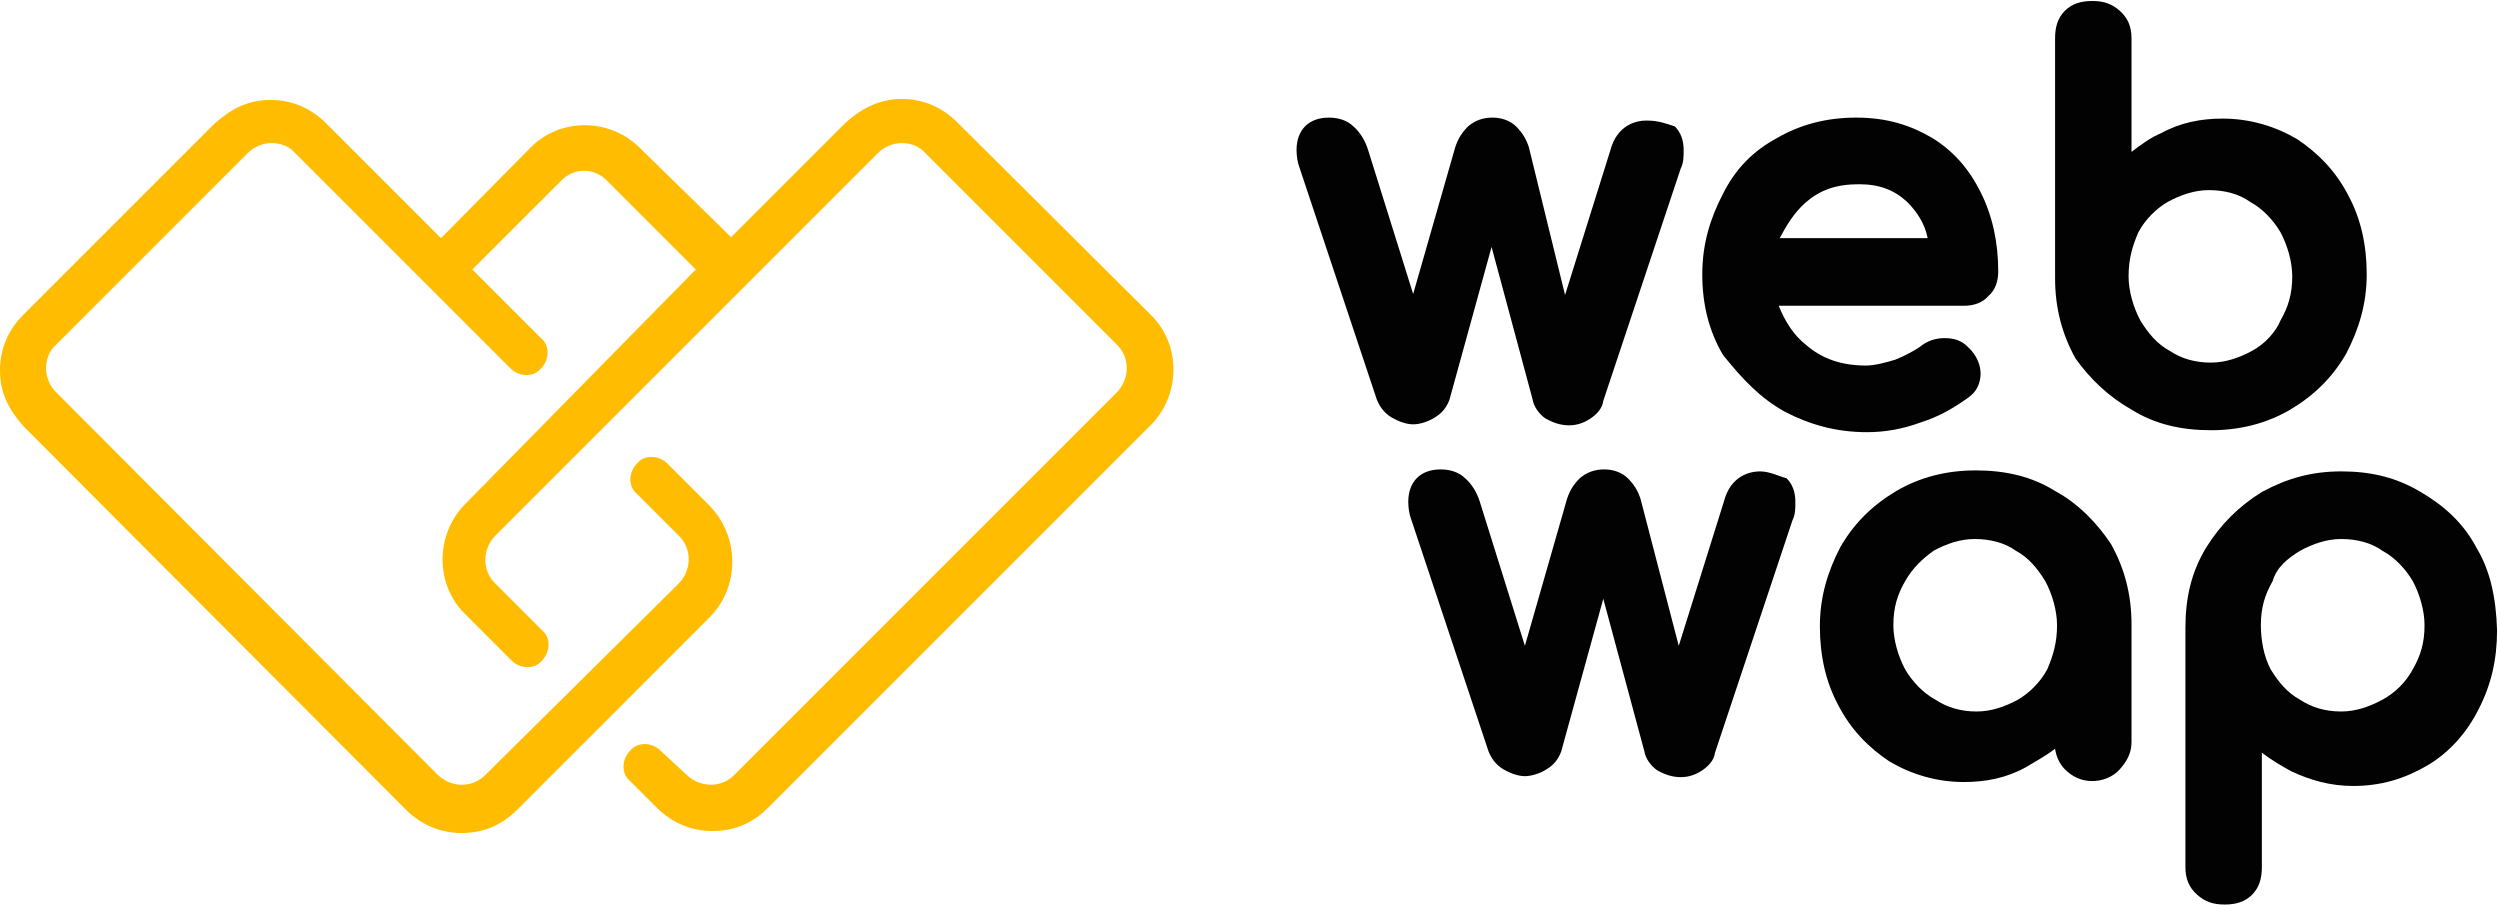
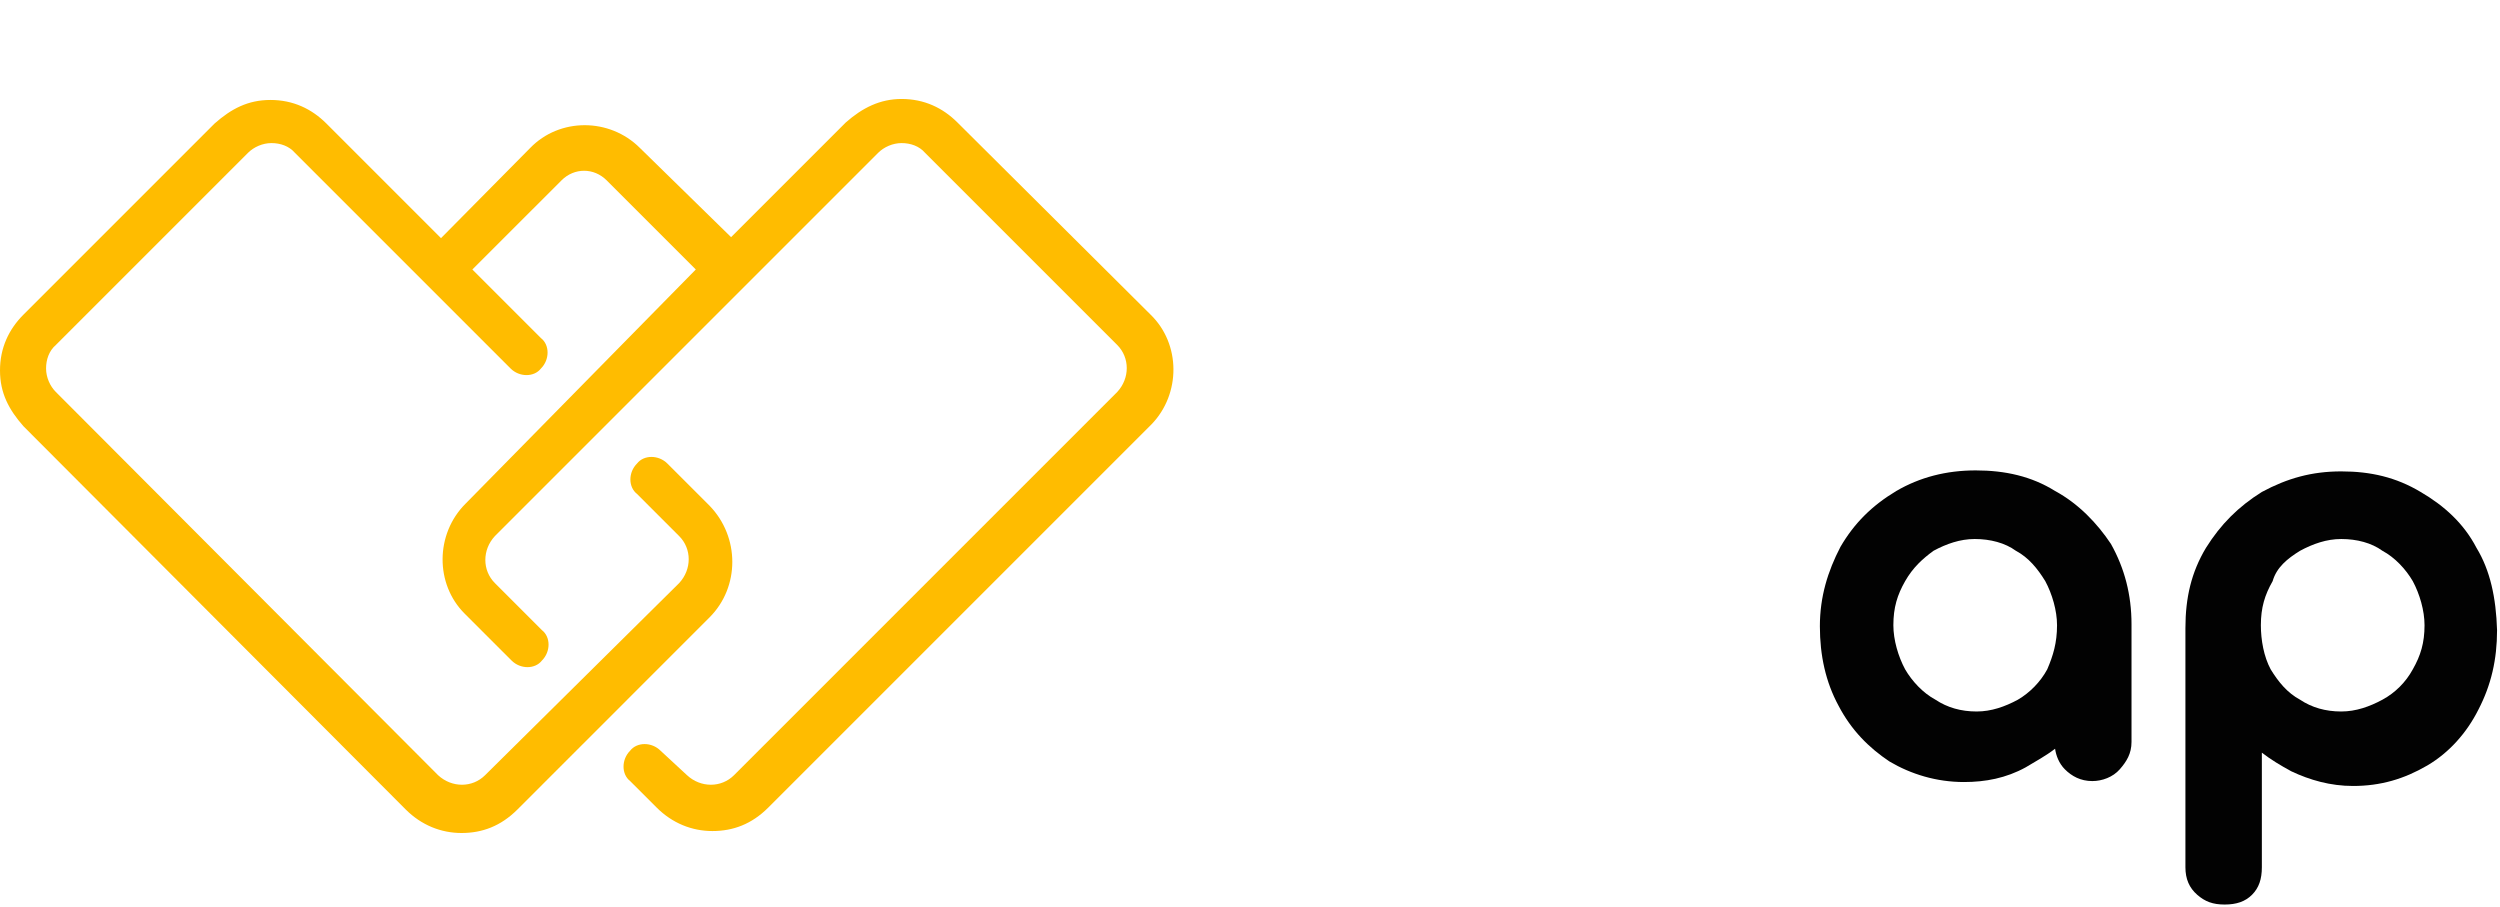
<svg xmlns="http://www.w3.org/2000/svg" width="124" height="45" viewBox="0 0 124 45" fill="none">
-   <path d="M81.662 5.979C81.176 5.979 80.204 6.173 79.864 7.486L77.627 14.631L75.829 7.291C75.683 6.854 75.489 6.562 75.197 6.27C74.906 5.979 74.468 5.833 74.031 5.833C73.544 5.833 73.156 5.979 72.815 6.27C72.524 6.562 72.329 6.854 72.183 7.291L70.093 14.582L67.857 7.437C67.711 6.951 67.42 6.514 67.128 6.27C66.837 5.979 66.399 5.833 65.913 5.833C64.892 5.833 64.309 6.465 64.309 7.437C64.309 7.729 64.357 8.069 64.455 8.312L68.295 19.832C68.441 20.172 68.635 20.464 69.024 20.707C69.364 20.902 69.753 21.047 70.093 21.047C70.433 21.047 70.871 20.902 71.163 20.707C71.503 20.513 71.746 20.221 71.892 19.832L73.982 12.249L76.023 19.832C76.072 20.172 76.364 20.561 76.655 20.756C76.996 20.95 77.385 21.096 77.822 21.096C78.259 21.096 78.6 20.95 78.891 20.756C79.183 20.561 79.475 20.27 79.523 19.881L83.363 8.361C83.509 8.069 83.509 7.777 83.509 7.437C83.509 6.951 83.363 6.562 83.072 6.27C82.634 6.125 82.245 5.979 81.662 5.979Z" fill="#020202" />
-   <path d="M88.516 20.416C89.731 21.047 91.043 21.436 92.599 21.436C93.474 21.436 94.349 21.291 95.272 20.95C96.196 20.659 96.925 20.221 97.606 19.735C98.043 19.443 98.237 19.006 98.237 18.52C98.237 18.18 98.092 17.645 97.606 17.207C97.314 16.916 96.974 16.77 96.439 16.77C96.001 16.77 95.564 16.916 95.224 17.207C94.932 17.402 94.495 17.645 94.009 17.839C93.522 17.985 92.988 18.131 92.55 18.131C91.335 18.131 90.363 17.791 89.585 17.11C88.953 16.624 88.516 15.895 88.224 15.166H97.411C97.897 15.166 98.335 15.02 98.626 14.68C98.967 14.388 99.112 13.951 99.112 13.464C99.112 12.006 98.821 10.694 98.237 9.527C97.654 8.361 96.876 7.486 95.856 6.854C94.786 6.222 93.62 5.833 92.064 5.833C90.606 5.833 89.294 6.173 88.127 6.854C86.96 7.486 86.085 8.361 85.454 9.624C84.822 10.84 84.433 12.104 84.433 13.61C84.433 15.117 84.773 16.43 85.454 17.596C86.426 18.811 87.301 19.735 88.516 20.416ZM89.537 10.062C90.266 9.43 91.043 9.138 92.21 9.138C93.231 9.138 93.96 9.43 94.592 10.013C95.078 10.499 95.467 11.083 95.613 11.812H88.273C88.613 11.18 88.953 10.597 89.537 10.062Z" fill="#020202" />
-   <path d="M105.723 20.318C106.89 21.047 108.202 21.339 109.661 21.339C111.119 21.339 112.431 20.999 113.598 20.318C114.813 19.589 115.688 18.714 116.368 17.548C117 16.332 117.389 15.069 117.389 13.61C117.389 12.152 117.098 10.84 116.466 9.673C115.834 8.458 114.959 7.583 113.938 6.902C112.869 6.27 111.605 5.882 110.244 5.882C109.174 5.882 108.154 6.076 107.181 6.611C106.695 6.805 106.161 7.194 105.723 7.534V1.896C105.723 1.312 105.529 0.875 105.14 0.535C104.751 0.194 104.362 0.049 103.779 0.049C103.196 0.049 102.758 0.194 102.418 0.535C102.078 0.875 101.932 1.312 101.932 1.896V13.805C101.932 15.263 102.272 16.575 102.953 17.791C103.682 18.811 104.605 19.686 105.723 20.318ZM111.702 17.402C111.07 17.742 110.39 17.985 109.661 17.985C108.883 17.985 108.202 17.791 107.619 17.402C106.987 17.061 106.55 16.527 106.161 15.895C105.82 15.263 105.577 14.437 105.577 13.707C105.577 12.833 105.772 12.201 106.063 11.52C106.404 10.888 106.938 10.354 107.522 10.013C108.154 9.673 108.834 9.43 109.563 9.43C110.341 9.43 111.07 9.624 111.605 10.013C112.237 10.354 112.771 10.937 113.112 11.52C113.452 12.152 113.695 12.978 113.695 13.707C113.695 14.582 113.501 15.214 113.112 15.895C112.869 16.478 112.334 17.061 111.702 17.402Z" fill="#020202" />
-   <path d="M87.301 23.381C86.815 23.381 85.842 23.575 85.502 24.887L83.266 32.033L81.37 24.742C81.225 24.304 81.03 24.013 80.739 23.721C80.447 23.429 80.009 23.283 79.572 23.283C79.086 23.283 78.697 23.429 78.357 23.721C78.065 24.013 77.871 24.304 77.725 24.742L75.635 32.033L73.399 24.887C73.253 24.401 72.961 23.964 72.669 23.721C72.378 23.429 71.94 23.283 71.454 23.283C70.433 23.283 69.85 23.915 69.85 24.887C69.85 25.179 69.899 25.519 69.996 25.762L73.836 37.283C73.982 37.623 74.176 37.915 74.565 38.158C74.906 38.352 75.294 38.498 75.635 38.498C75.975 38.498 76.412 38.352 76.704 38.158C77.044 37.963 77.287 37.672 77.433 37.283L79.523 29.7L81.565 37.283C81.614 37.623 81.905 38.012 82.197 38.206C82.537 38.401 82.926 38.547 83.363 38.547C83.801 38.547 84.141 38.401 84.433 38.206C84.724 38.012 85.016 37.72 85.065 37.331L88.905 25.811C89.05 25.519 89.05 25.228 89.05 24.887C89.05 24.401 88.905 24.013 88.613 23.721C88.224 23.624 87.787 23.381 87.301 23.381Z" fill="#020202" />
  <path d="M101.932 24.353C100.765 23.624 99.453 23.332 97.995 23.332C96.536 23.332 95.224 23.672 94.057 24.353C92.842 25.082 91.967 25.957 91.287 27.123C90.655 28.339 90.266 29.602 90.266 31.061C90.266 32.519 90.557 33.831 91.189 34.998C91.821 36.213 92.696 37.088 93.717 37.769C94.786 38.401 96.05 38.789 97.411 38.789C98.481 38.789 99.501 38.595 100.474 38.06C100.96 37.769 101.494 37.477 101.932 37.137C101.98 37.477 102.126 37.866 102.418 38.158C102.758 38.498 103.196 38.741 103.779 38.741C104.265 38.741 104.8 38.547 105.14 38.158C105.48 37.769 105.723 37.38 105.723 36.797V30.964C105.723 29.505 105.383 28.193 104.702 26.978C104.022 25.957 103.098 24.985 101.932 24.353ZM95.904 27.318C96.536 26.978 97.217 26.735 97.946 26.735C98.724 26.735 99.453 26.929 99.987 27.318C100.619 27.658 101.057 28.193 101.446 28.825C101.786 29.457 102.029 30.283 102.029 31.012C102.029 31.887 101.835 32.519 101.543 33.2C101.203 33.831 100.668 34.366 100.085 34.706C99.453 35.047 98.772 35.29 98.043 35.29C97.265 35.29 96.585 35.095 96.001 34.706C95.37 34.366 94.835 33.783 94.495 33.2C94.154 32.568 93.911 31.741 93.911 31.012C93.911 30.137 94.106 29.505 94.495 28.825C94.883 28.144 95.37 27.707 95.904 27.318Z" fill="#020202" />
  <path d="M122.833 27.172C122.201 25.957 121.229 25.082 120.063 24.401C118.847 23.672 117.584 23.381 116.125 23.381C114.667 23.381 113.452 23.721 112.188 24.401C111.021 25.131 110.147 26.006 109.417 27.172C108.688 28.387 108.397 29.651 108.397 31.158V43.018C108.397 43.602 108.591 44.039 108.98 44.379C109.369 44.72 109.758 44.865 110.341 44.865C110.924 44.865 111.362 44.72 111.702 44.379C112.042 44.039 112.188 43.602 112.188 43.018V37.331C112.626 37.672 113.112 37.963 113.646 38.255C114.57 38.692 115.591 38.984 116.709 38.984C118.07 38.984 119.236 38.644 120.403 37.963C121.472 37.331 122.347 36.359 122.931 35.193C123.562 33.977 123.854 32.713 123.854 31.255C123.805 29.651 123.514 28.29 122.833 27.172ZM114.084 27.318C114.716 26.978 115.396 26.735 116.125 26.735C116.903 26.735 117.632 26.929 118.167 27.318C118.799 27.658 119.333 28.241 119.674 28.825C120.014 29.457 120.257 30.283 120.257 31.012C120.257 31.887 120.063 32.519 119.674 33.2C119.333 33.831 118.799 34.366 118.167 34.706C117.535 35.047 116.854 35.29 116.125 35.29C115.348 35.29 114.667 35.095 114.084 34.706C113.452 34.366 113.014 33.831 112.626 33.2C112.285 32.568 112.139 31.741 112.139 31.012C112.139 30.137 112.334 29.505 112.723 28.825C112.917 28.144 113.452 27.707 114.084 27.318Z" fill="#020202" />
  <path d="M57.066 15.603L47.49 6.076C46.761 5.347 45.838 4.909 44.72 4.909C43.65 4.909 42.775 5.347 41.949 6.076L36.262 11.763L31.741 7.34C30.234 5.833 27.755 5.833 26.297 7.34L21.874 11.812L16.187 6.125C15.457 5.396 14.534 4.958 13.416 4.958C12.298 4.958 11.472 5.396 10.645 6.125L1.167 15.603C0.437 16.332 0 17.256 0 18.374C0 19.492 0.437 20.318 1.167 21.145L20.124 40.151C20.902 40.928 21.874 41.317 22.895 41.317C23.915 41.317 24.839 40.977 25.665 40.151L35.193 30.623C36.699 29.116 36.699 26.637 35.193 25.082L33.102 22.992C32.665 22.554 31.936 22.554 31.596 22.992C31.158 23.429 31.158 24.158 31.596 24.499L33.686 26.589C34.318 27.221 34.318 28.241 33.686 28.922L24.061 38.449C23.429 39.081 22.409 39.081 21.728 38.449L2.771 19.443C2.479 19.152 2.285 18.714 2.285 18.277C2.285 17.839 2.43 17.402 2.771 17.11L12.298 7.583C12.59 7.291 13.027 7.097 13.464 7.097C13.902 7.097 14.339 7.243 14.631 7.583L25.325 18.277C25.762 18.714 26.492 18.714 26.832 18.277C27.269 17.839 27.269 17.11 26.832 16.77L23.429 13.367L27.853 8.944C28.485 8.312 29.457 8.312 30.089 8.944L34.512 13.367L23.089 24.985C21.582 26.491 21.582 28.971 23.04 30.429C23.04 30.429 23.04 30.429 24.936 32.325L25.374 32.762C25.811 33.2 26.54 33.2 26.88 32.762C27.318 32.325 27.318 31.595 26.88 31.255L26.443 30.818C25.811 30.186 24.645 29.019 24.547 28.922C23.915 28.29 23.915 27.269 24.547 26.589L43.553 7.583C43.845 7.291 44.282 7.097 44.72 7.097C45.157 7.097 45.595 7.243 45.886 7.583L55.414 17.11C56.045 17.742 56.045 18.763 55.414 19.443L36.408 38.449C35.776 39.081 34.755 39.081 34.075 38.449L32.762 37.234C32.325 36.797 31.596 36.797 31.255 37.234C30.818 37.672 30.818 38.401 31.255 38.741L32.568 40.053C33.345 40.831 34.318 41.22 35.338 41.22C36.359 41.22 37.283 40.88 38.109 40.053L57.115 21.047C58.573 19.541 58.573 17.061 57.066 15.603Z" fill="#FFBC00" />
</svg>